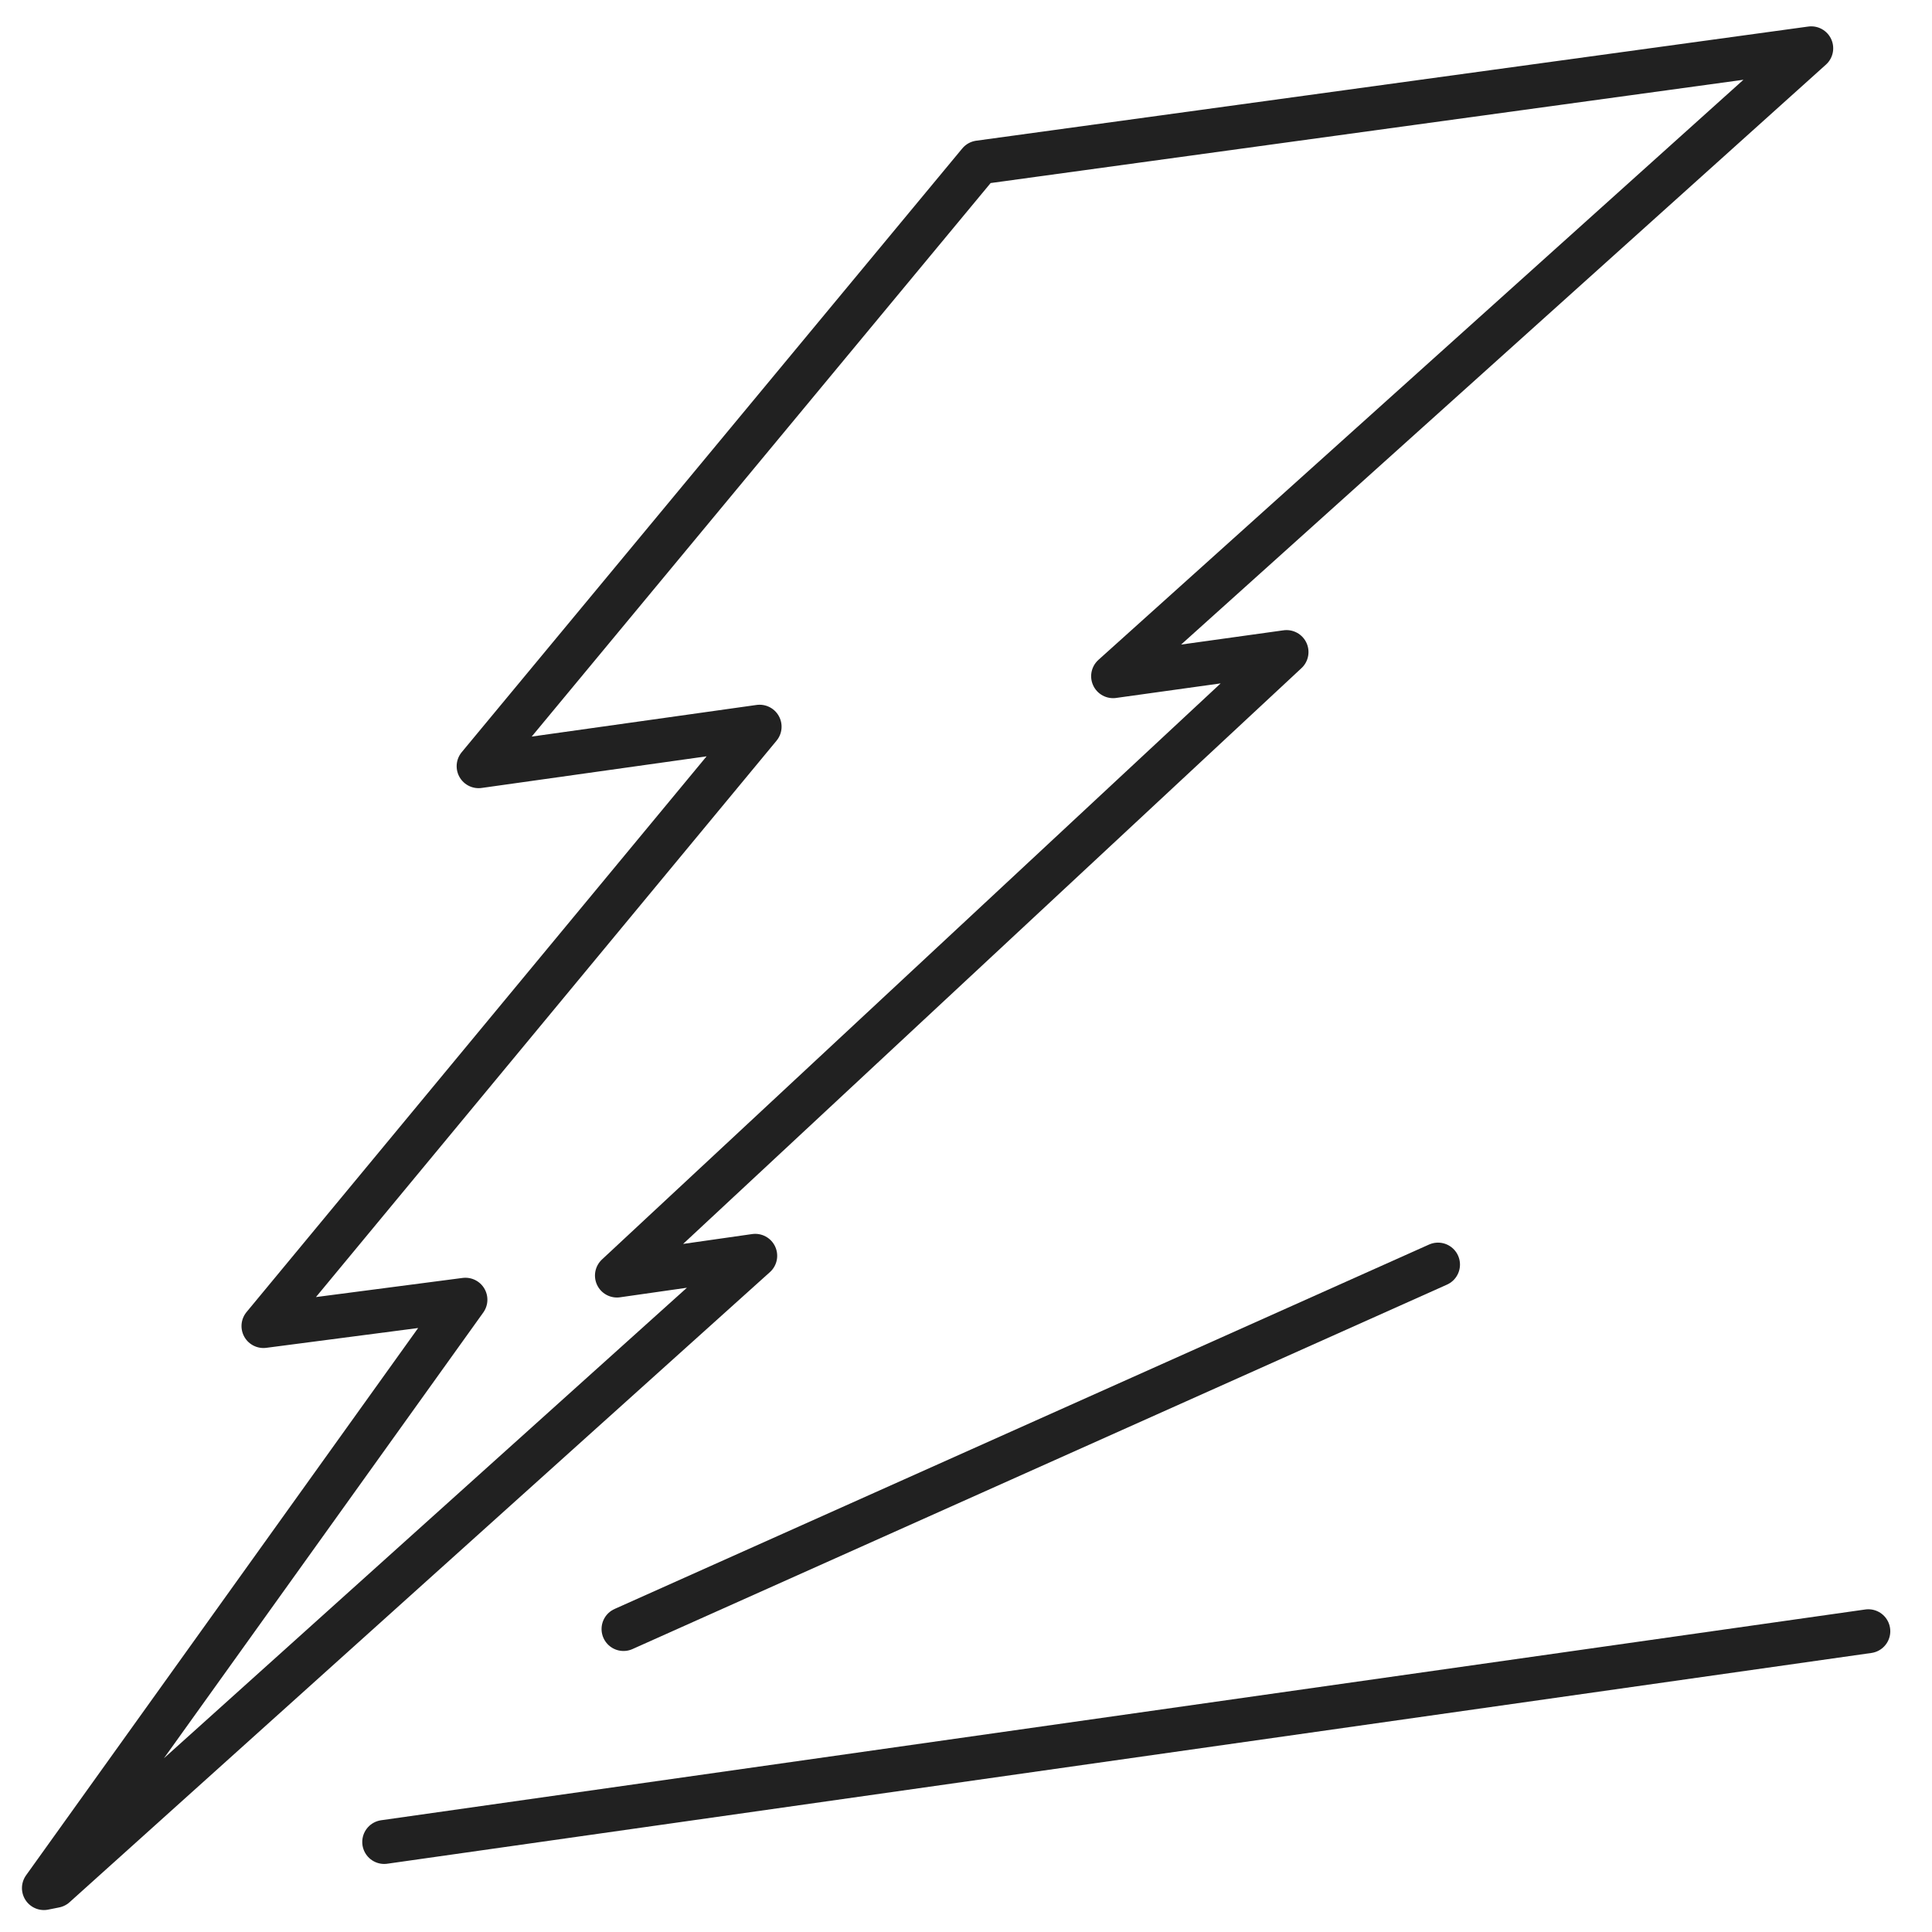
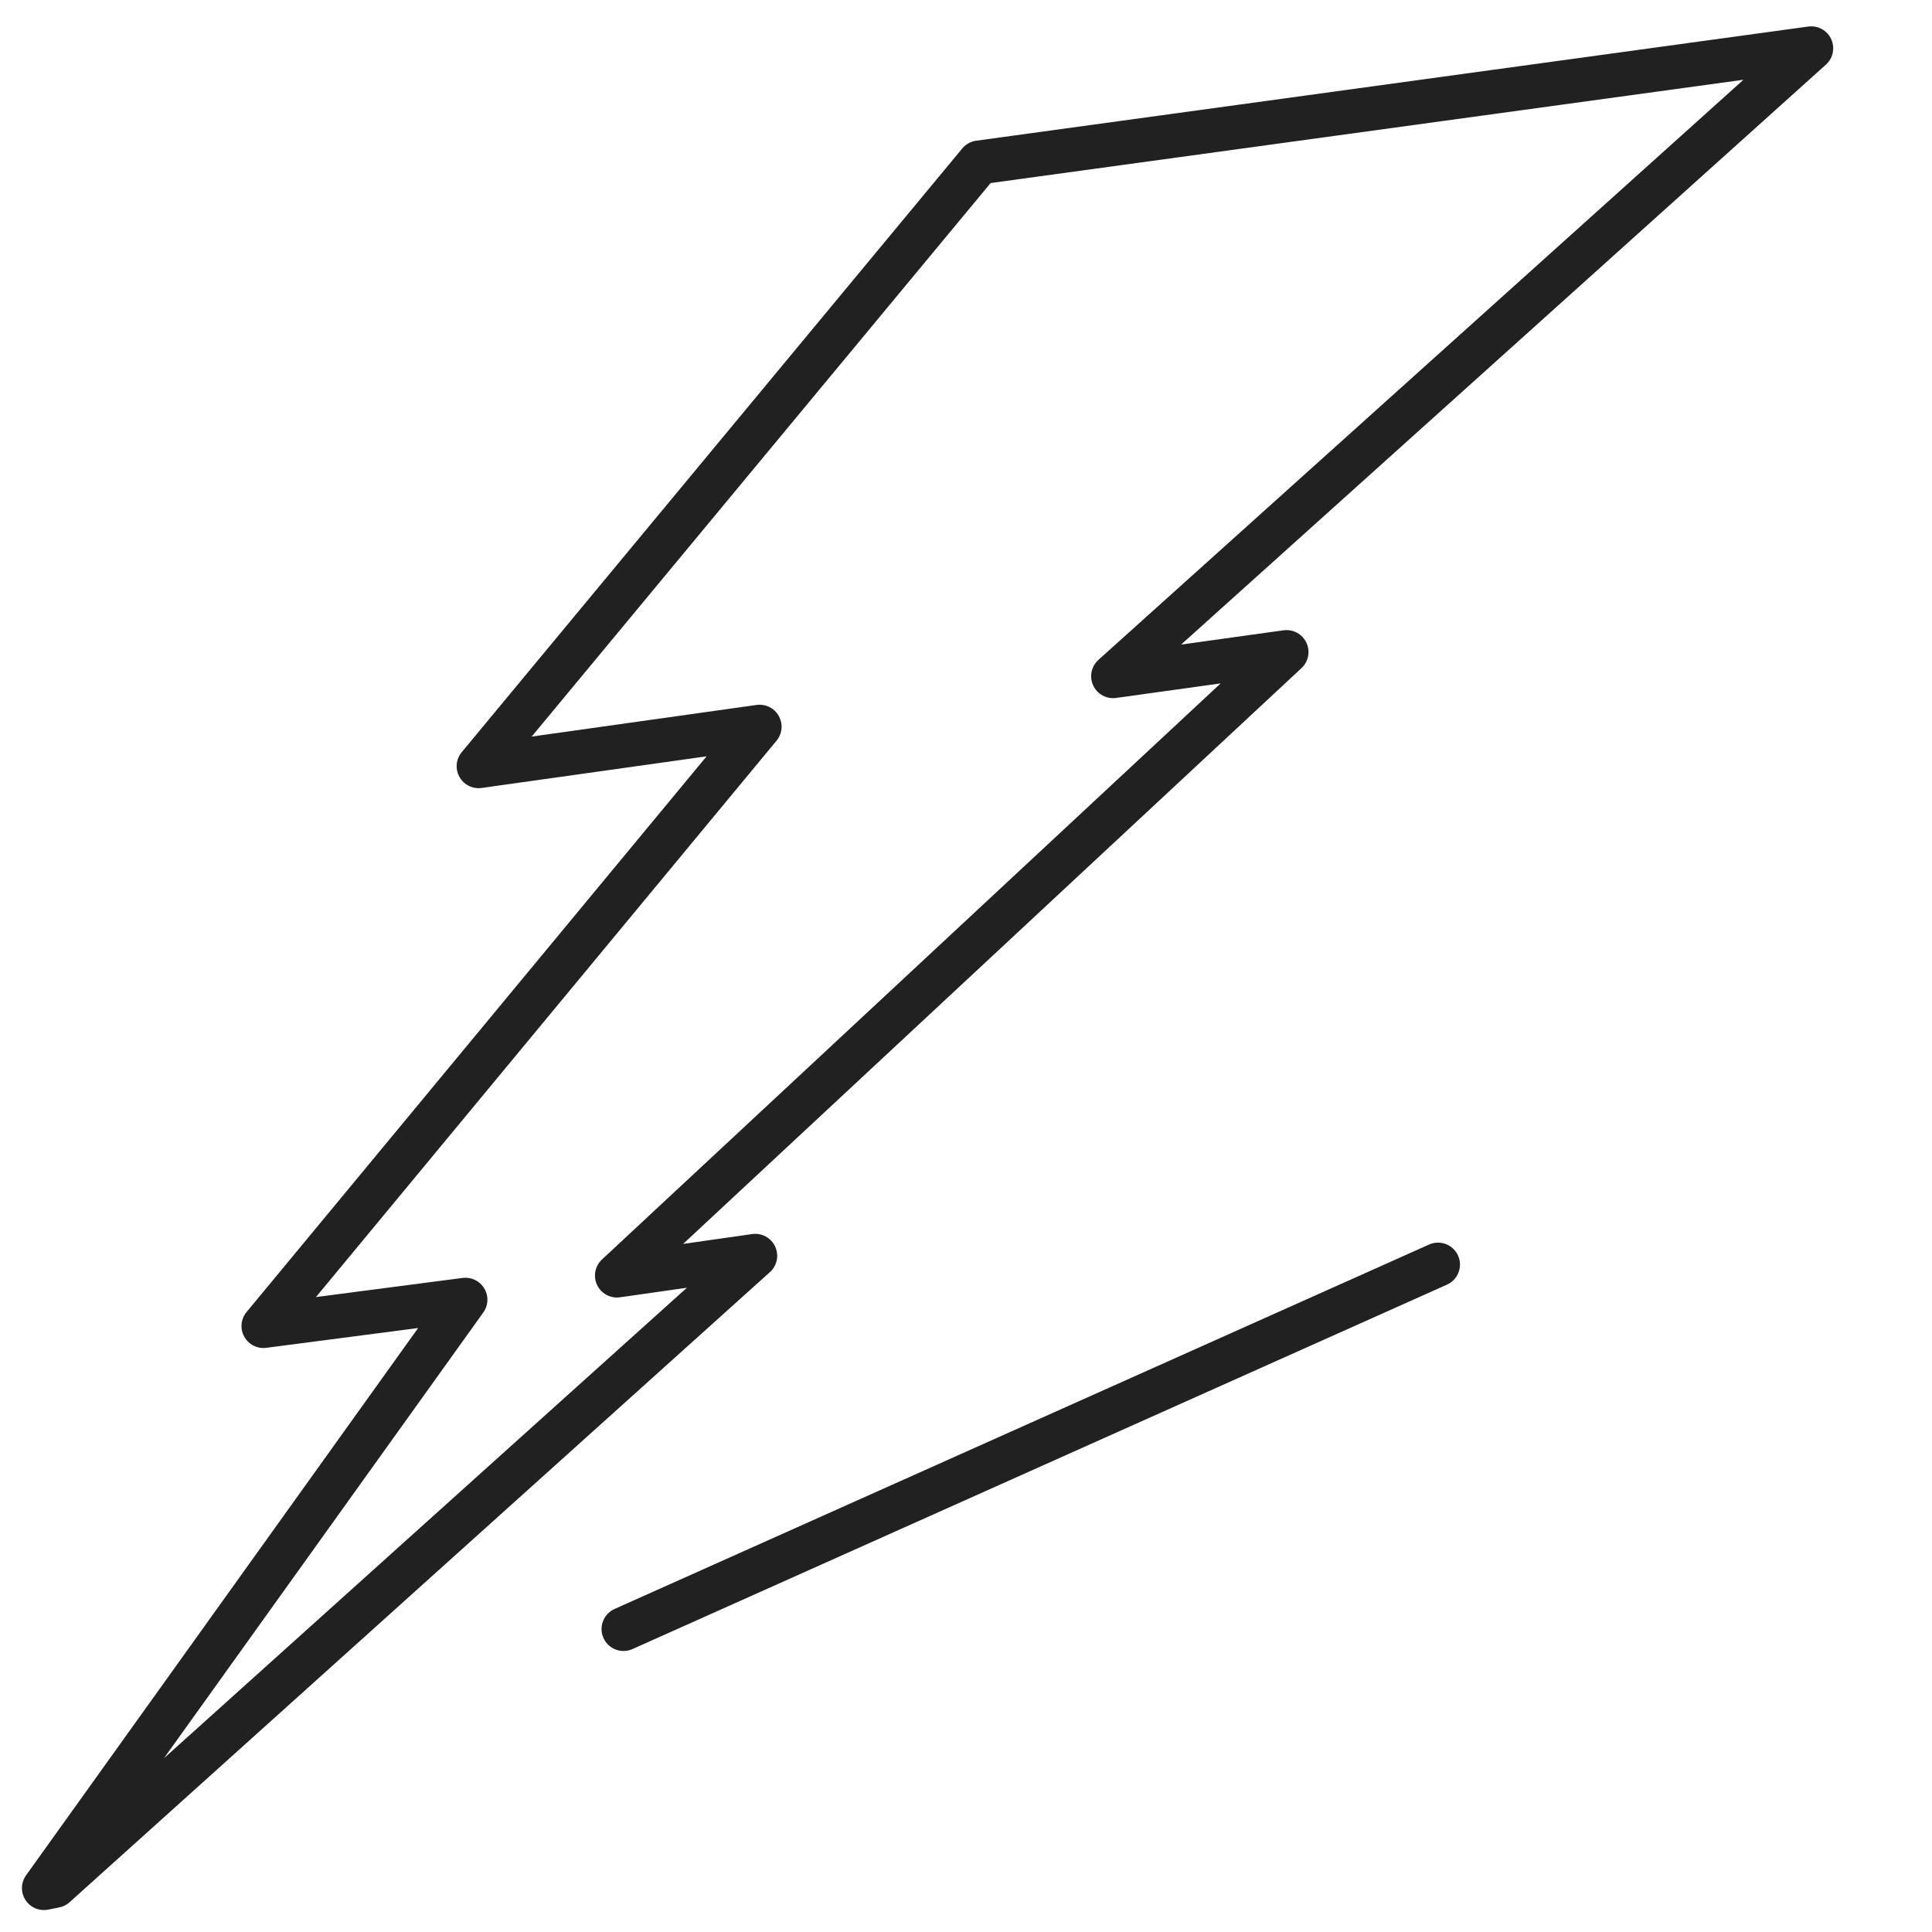
<svg xmlns="http://www.w3.org/2000/svg" width="88" height="88" viewBox="0 0 88 88" fill="none">
  <path d="M50.7 30.8L82.5 2.2L44.6 7.4L21.8 34.9L34.6 33.1L12 60.4L21.2 59.2L2 86L2.5 85.9L34.4 57.2L28.1 58.1L58.6 29.7L50.7 30.8Z" stroke="#212121" stroke-width="2" stroke-miterlimit="10" stroke-linecap="round" stroke-linejoin="round" />
-   <path d="M17.5 83.9L85.1 74.3" stroke="#212121" stroke-width="2" stroke-miterlimit="10" stroke-linecap="round" stroke-linejoin="round" />
  <path d="M28.4 74.2L65.5 57.6" stroke="#212121" stroke-width="2" stroke-miterlimit="10" stroke-linecap="round" stroke-linejoin="round" />
</svg>